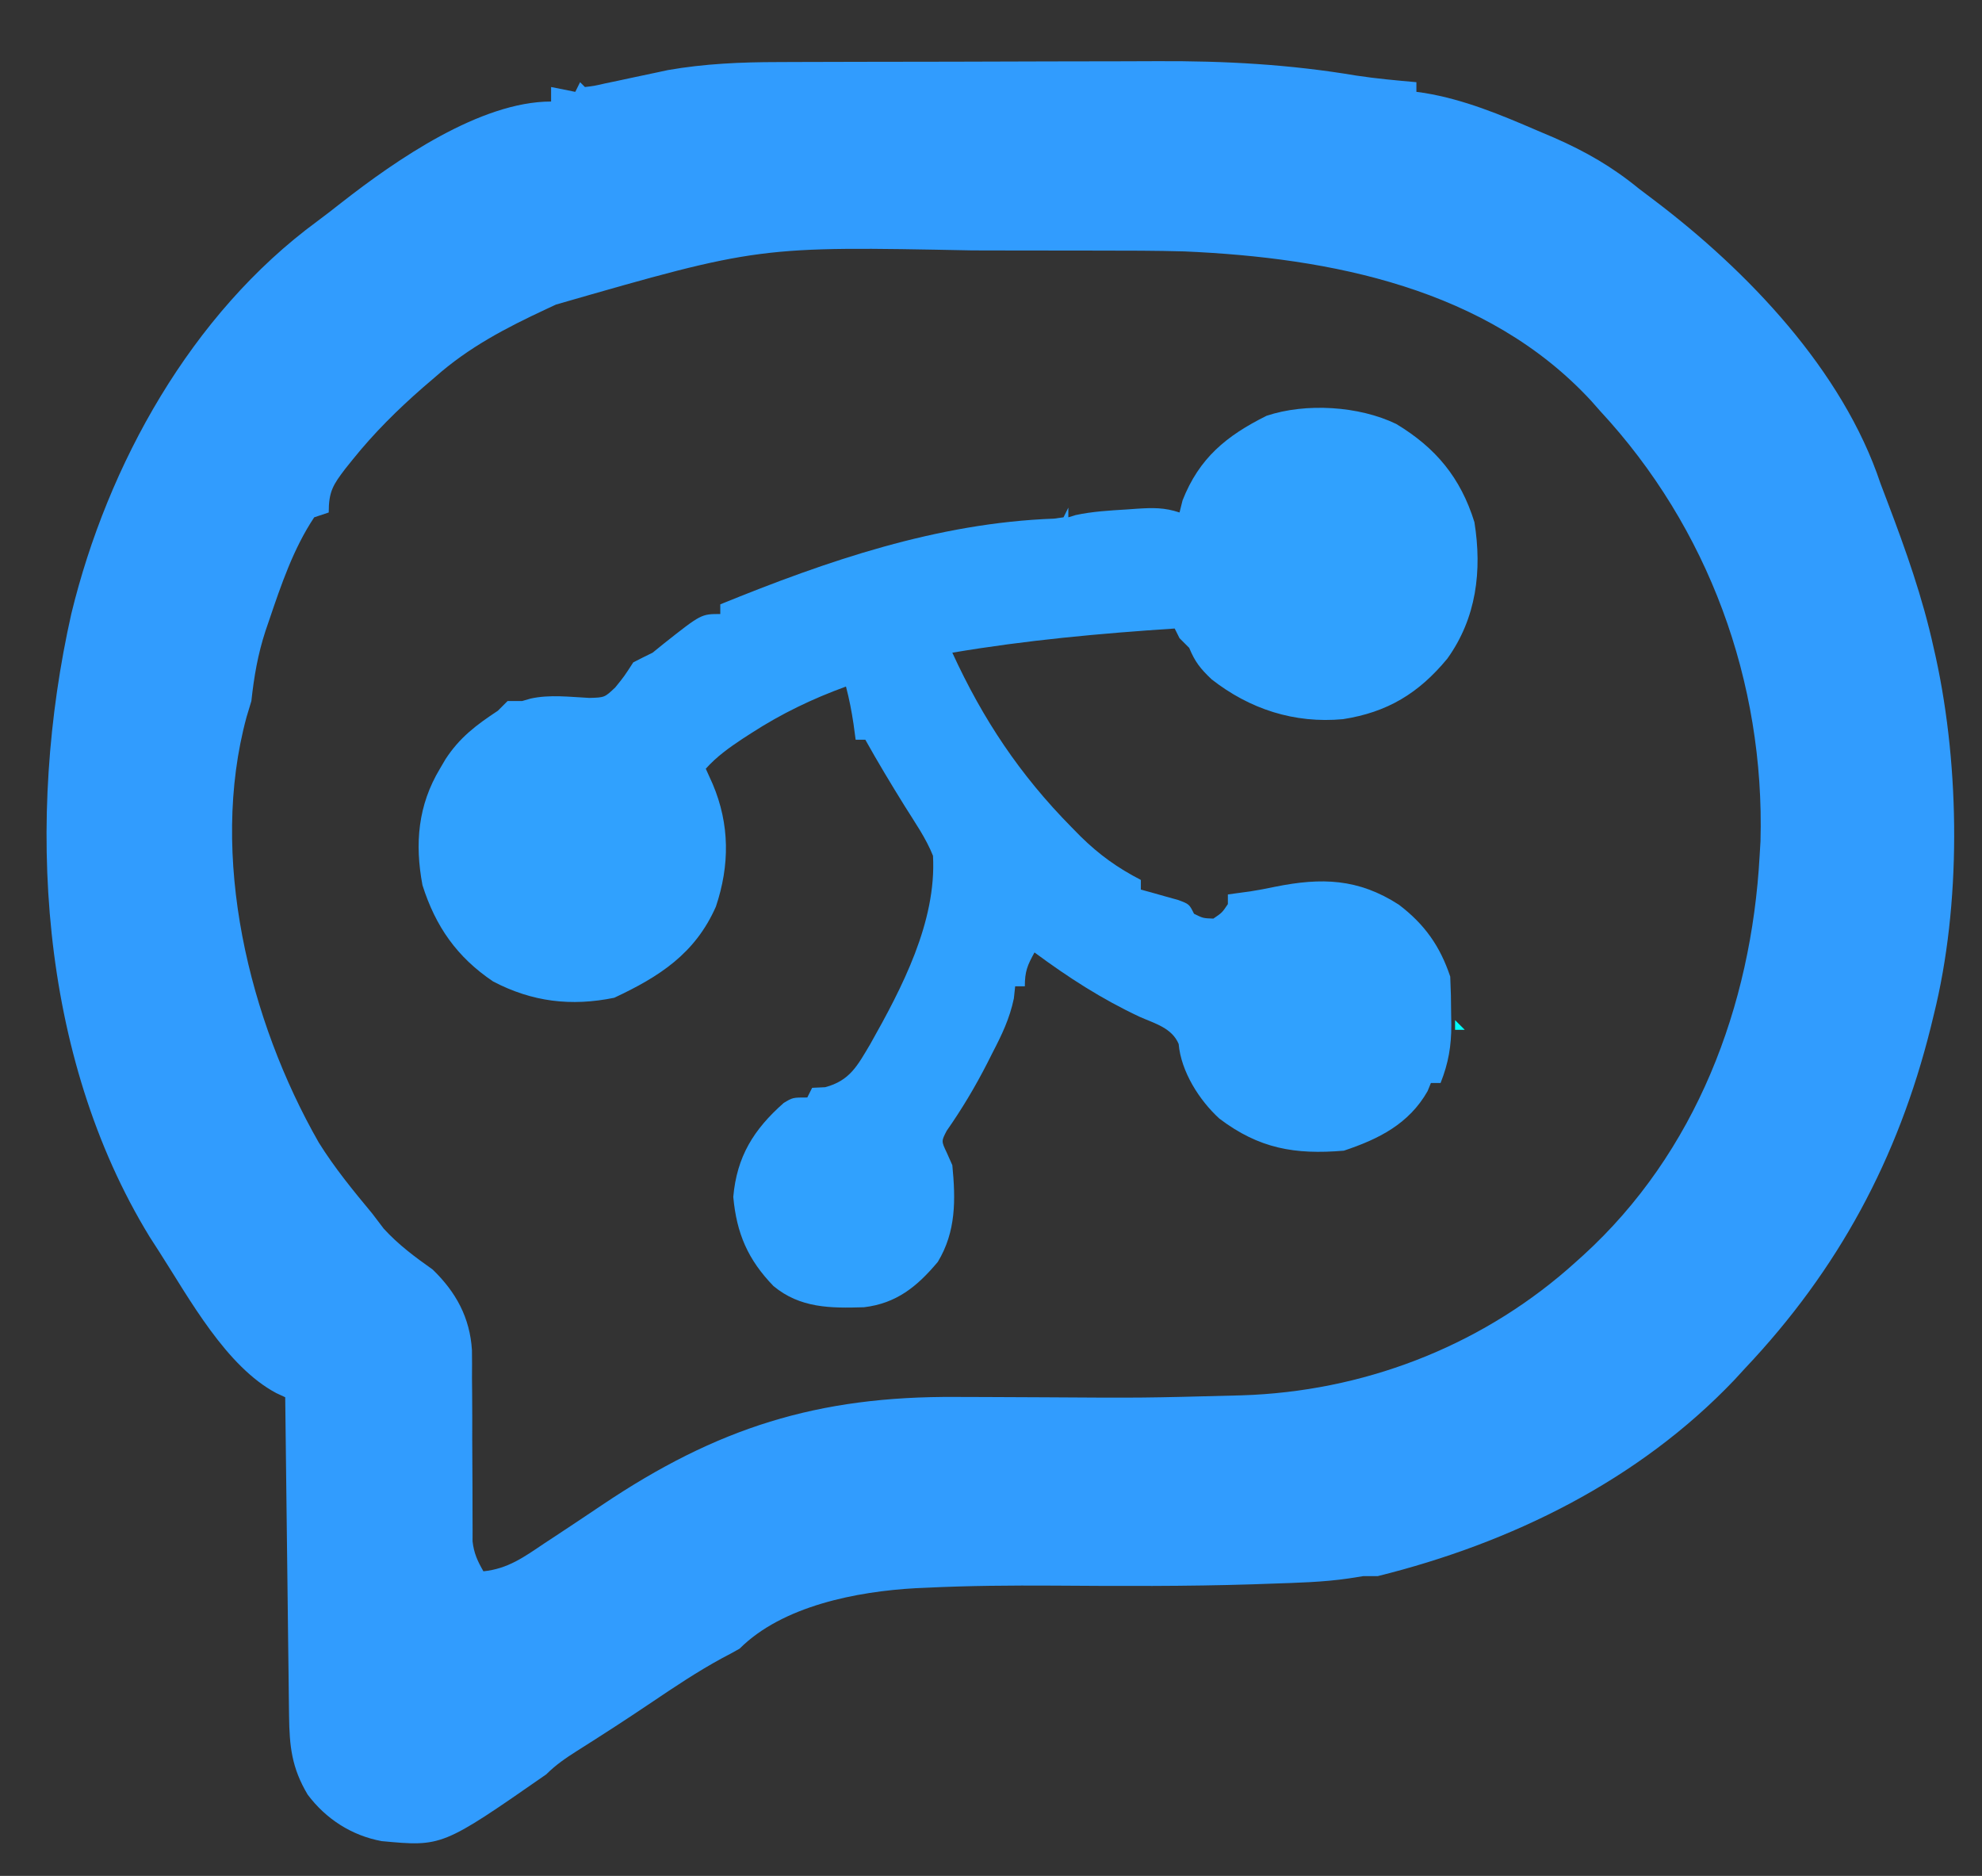
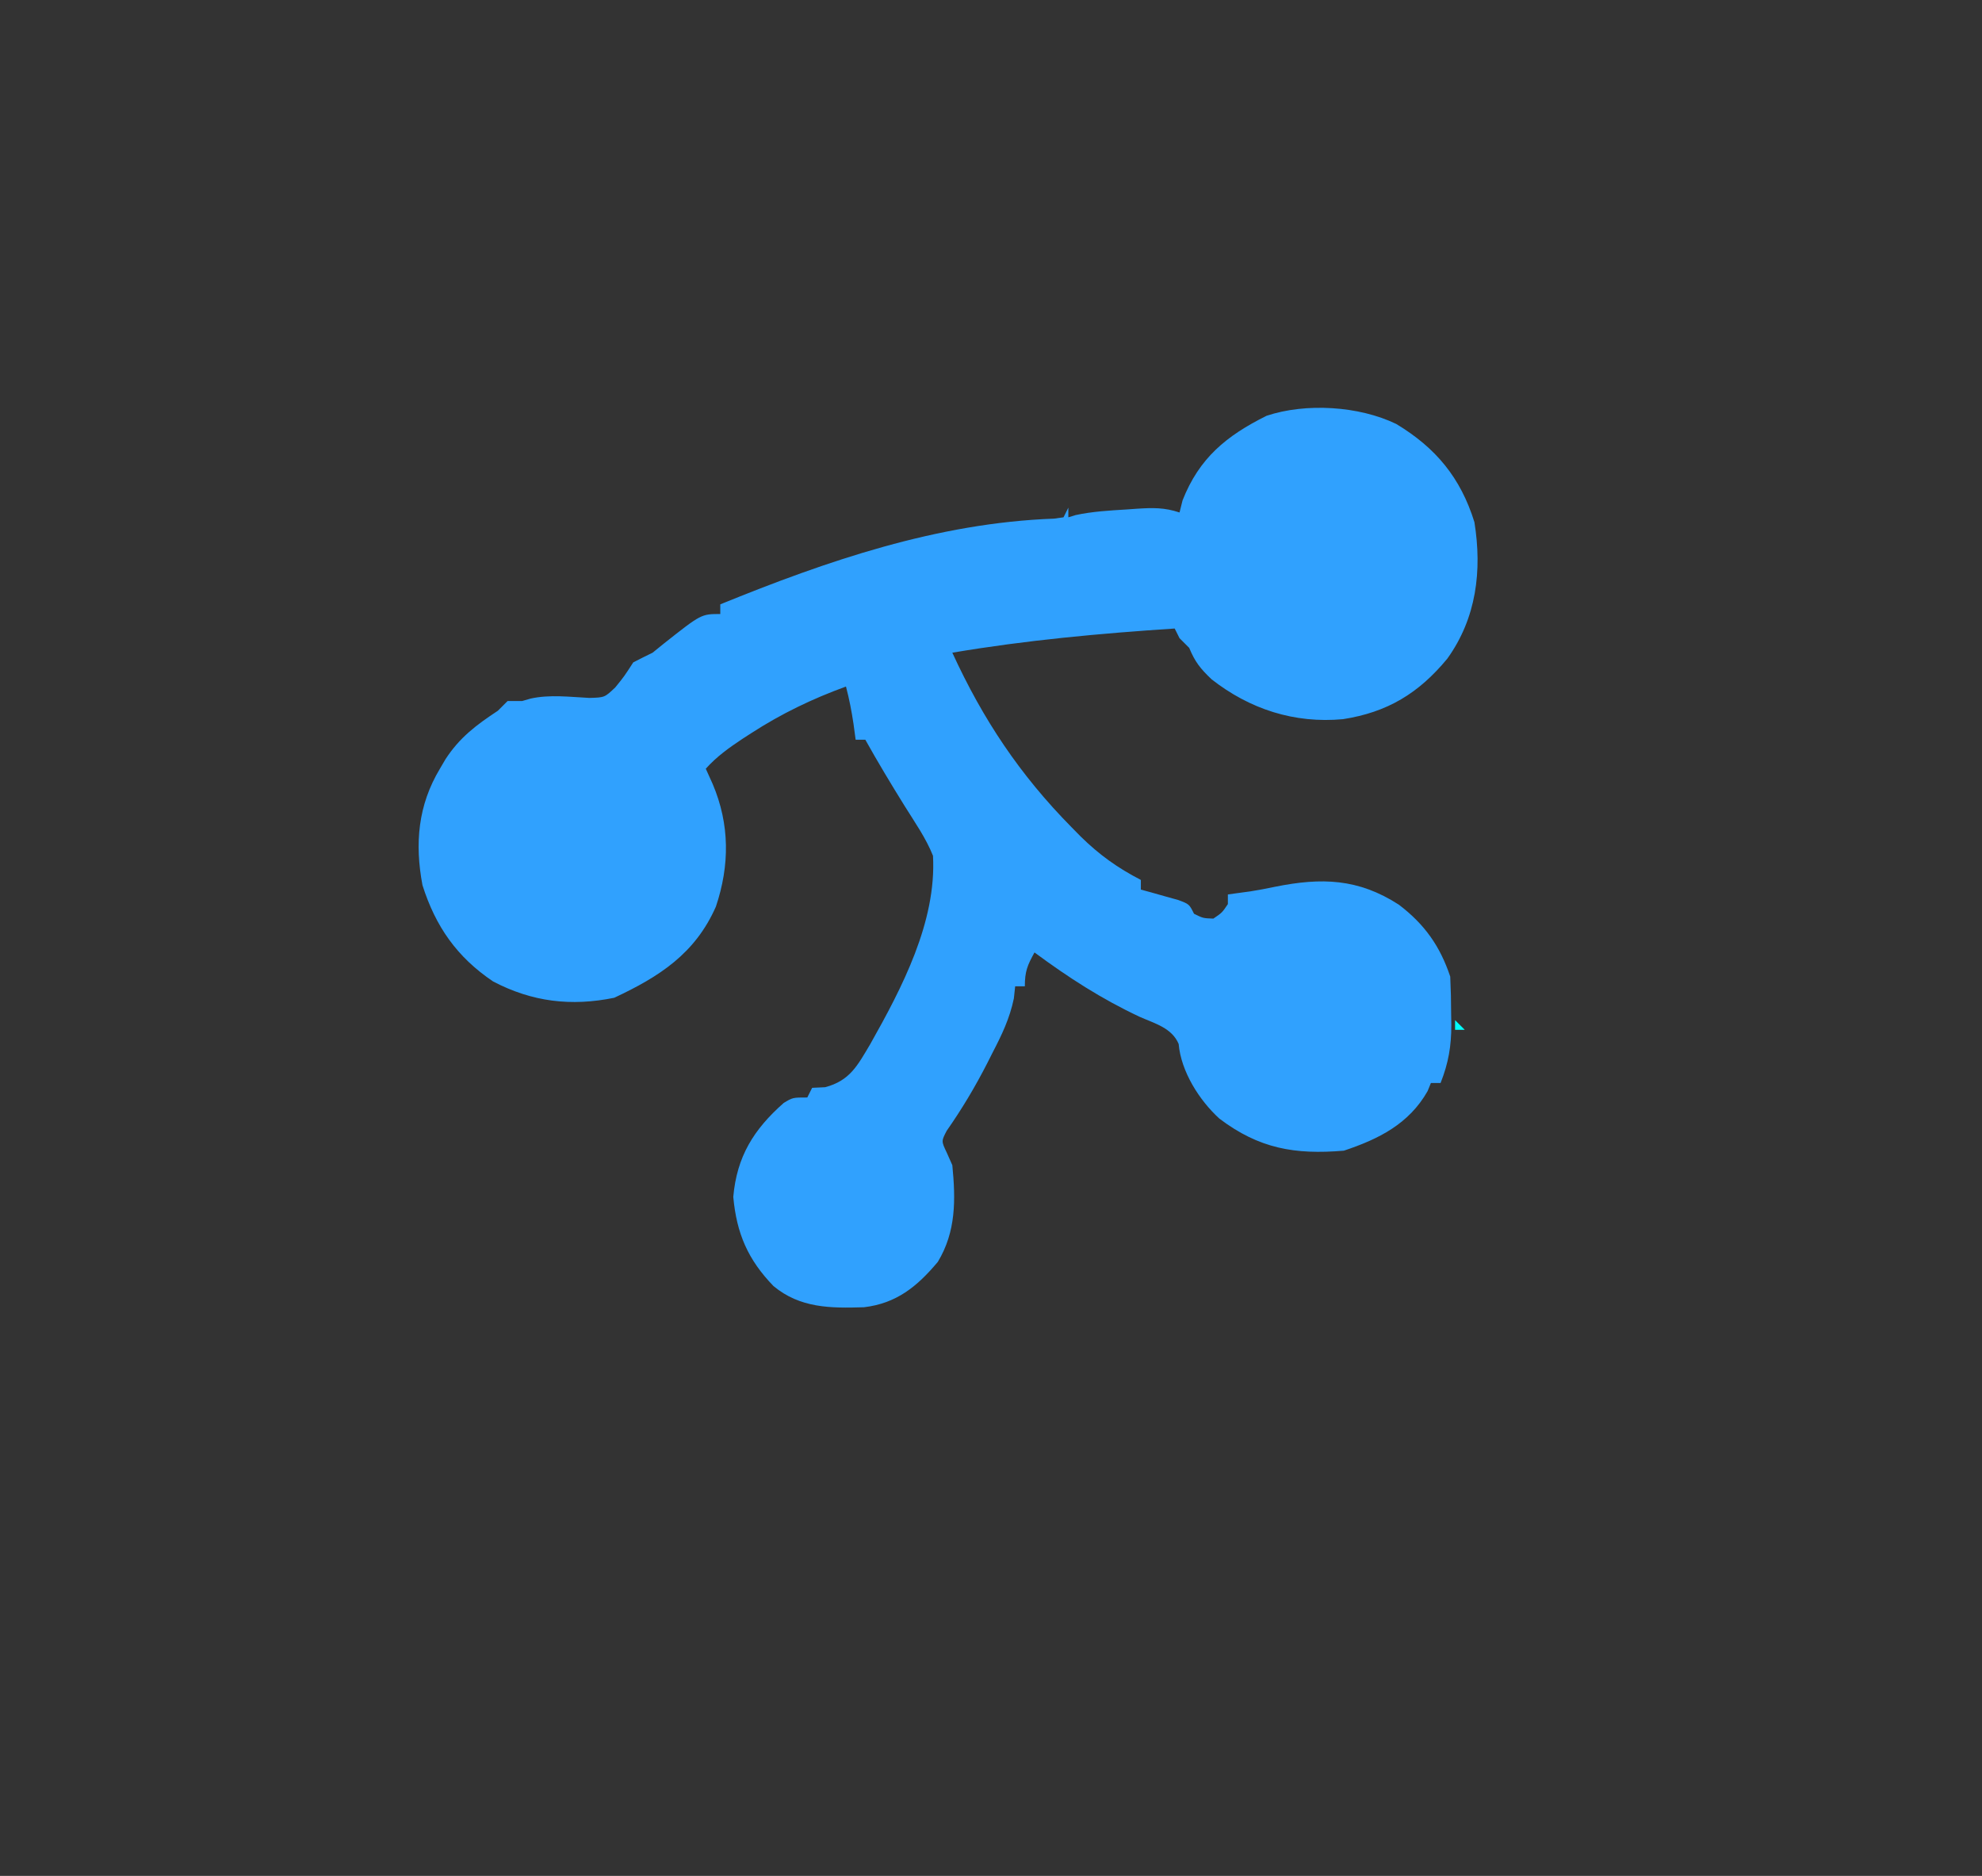
<svg xmlns="http://www.w3.org/2000/svg" version="1.1" width="410" height="388">
  <rect width="100%" height="100%" fill="#333333" stroke="none" />
-   <path d="M0 0 C1.06 -0.005 2.12 -0.01 3.212 -0.015 C6.698 -0.03 10.185 -0.036 13.671 -0.042 C14.872 -0.045 16.073 -0.048 17.311 -0.051 C23.676 -0.066 30.042 -0.075 36.407 -0.079 C42.926 -0.085 49.444 -0.109 55.963 -0.137 C61.023 -0.156 66.084 -0.161 71.144 -0.162 C73.544 -0.165 75.943 -0.173 78.343 -0.187 C92.383 -0.259 105.81 0.468 119.659 2.803 C123.765 3.423 127.895 3.794 132.03 4.161 C132.03 4.821 132.03 5.481 132.03 6.161 C132.578 6.236 133.126 6.311 133.69 6.388 C141.955 7.758 149.389 10.871 157.03 14.161 C158.208 14.661 159.387 15.161 160.601 15.677 C167.119 18.55 172.541 21.663 178.03 26.161 C179.078 26.954 180.126 27.747 181.206 28.563 C200.509 43.18 220.22 63.729 228.03 87.161 C228.521 88.47 229.018 89.777 229.519 91.083 C233.28 100.994 236.76 110.786 239.03 121.161 C239.18 121.819 239.329 122.477 239.483 123.155 C244.488 146.132 244.742 174.301 239.03 197.161 C238.724 198.419 238.724 198.419 238.412 199.702 C231.649 226.82 219.318 249.755 200.03 270.161 C199.296 270.96 198.561 271.76 197.804 272.583 C177.984 293.397 151.669 306.299 124.03 313.161 C123.04 313.161 122.05 313.161 121.03 313.161 C120.065 313.315 119.099 313.468 118.104 313.626 C112.712 314.421 107.284 314.538 101.843 314.724 C100.612 314.767 99.381 314.81 98.113 314.854 C84.371 315.293 70.624 315.219 56.877 315.124 C48.148 315.075 39.442 315.135 30.722 315.556 C29.969 315.589 29.215 315.623 28.439 315.657 C16.302 316.328 0.875 319.316 -7.97 328.161 C-9.183 328.856 -10.416 329.518 -11.657 330.161 C-16.668 332.891 -21.354 336.019 -26.079 339.208 C-31.191 342.657 -36.361 346.005 -41.578 349.293 C-43.93 350.788 -45.991 352.183 -47.97 354.161 C-69.508 369.138 -69.508 369.138 -82.021 367.97 C-88.216 366.827 -93.546 363.395 -97.325 358.353 C-100.629 352.807 -101.098 348.373 -101.175 342.006 C-101.185 341.293 -101.195 340.581 -101.205 339.846 C-101.237 337.498 -101.261 335.15 -101.286 332.802 C-101.307 331.171 -101.328 329.54 -101.349 327.909 C-101.404 323.621 -101.454 319.334 -101.502 315.046 C-101.552 310.669 -101.608 306.292 -101.663 301.915 C-101.771 293.33 -101.872 284.746 -101.97 276.161 C-102.58 275.878 -103.19 275.594 -103.819 275.302 C-114.197 269.796 -121.794 255.773 -127.97 246.161 C-128.977 244.597 -128.977 244.597 -130.005 243.001 C-152.999 205.453 -155.686 156.201 -146.212 114.087 C-138.702 83.195 -121.381 52.054 -95.384 32.958 C-93.671 31.683 -91.98 30.377 -90.306 29.052 C-79.114 20.303 -61.61 8.161 -46.97 8.161 C-46.97 7.171 -46.97 6.181 -46.97 5.161 C-45.32 5.491 -43.67 5.821 -41.97 6.161 C-41.64 5.501 -41.31 4.841 -40.97 4.161 C-40.475 4.656 -40.475 4.656 -39.97 5.161 C-38.063 4.935 -38.063 4.935 -35.813 4.419 C-34.955 4.24 -34.096 4.061 -33.212 3.876 C-32.307 3.681 -31.402 3.487 -30.47 3.286 C-28.71 2.91 -26.95 2.537 -25.188 2.169 C-24.404 2 -23.62 1.832 -22.812 1.658 C-15.208 0.329 -7.708 0.009 0 0 Z M-45.97 50.161 C-46.602 50.455 -47.233 50.75 -47.884 51.053 C-56.288 54.972 -63.986 58.965 -70.97 65.161 C-72.215 66.228 -72.215 66.228 -73.485 67.317 C-78.755 71.924 -83.583 76.705 -87.97 82.161 C-88.478 82.793 -88.986 83.424 -89.509 84.075 C-92.074 87.443 -92.97 88.809 -92.97 93.161 C-94.455 93.656 -94.455 93.656 -95.97 94.161 C-100.263 100.596 -102.814 108.128 -105.282 115.411 C-105.537 116.155 -105.791 116.899 -106.053 117.665 C-107.635 122.515 -108.423 127.092 -108.97 132.161 C-109.3 133.254 -109.63 134.347 -109.97 135.474 C-117.781 164.278 -109.454 198.236 -95.032 223.474 C-91.771 228.714 -87.908 233.422 -83.97 238.161 C-83.186 239.192 -82.402 240.224 -81.595 241.286 C-78.539 244.633 -75.162 247.13 -71.47 249.743 C-66.648 254.407 -63.759 259.68 -63.342 266.434 C-63.315 268.349 -63.313 270.265 -63.333 272.181 C-63.317 273.712 -63.317 273.712 -63.302 275.275 C-63.272 278.508 -63.275 281.74 -63.282 284.974 C-63.273 288.225 -63.257 291.475 -63.231 294.726 C-63.216 296.742 -63.212 298.757 -63.221 300.773 C-63.217 301.685 -63.213 302.596 -63.209 303.535 C-63.211 304.334 -63.213 305.133 -63.215 305.956 C-62.942 308.407 -62.193 310.037 -60.97 312.161 C-55.903 311.653 -52.519 309.18 -48.407 306.411 C-47.673 305.928 -46.938 305.445 -46.181 304.948 C-42.925 302.805 -39.683 300.641 -36.449 298.465 C-12.69 282.491 8.093 275.901 36.808 276.099 C38.776 276.104 40.745 276.11 42.713 276.116 C46.812 276.129 50.911 276.151 55.01 276.172 C75.439 276.306 75.439 276.306 95.858 275.767 C97.058 275.716 97.058 275.716 98.283 275.665 C123.054 274.361 146.667 264.807 165.03 248.161 C165.517 247.723 166.004 247.285 166.506 246.834 C189.864 225.57 201.316 195.289 203.03 164.161 C203.09 163.172 203.149 162.184 203.21 161.165 C204.116 128.103 192.399 96.265 170.03 72.161 C169.427 71.477 168.824 70.792 168.202 70.087 C146.669 46.76 114.269 40.473 84.03 39.161 C78.081 38.992 72.13 38.996 66.179 38.993 C64.506 38.99 62.832 38.987 61.159 38.983 C57.675 38.977 54.191 38.975 50.707 38.976 C47.183 38.976 43.66 38.969 40.136 38.955 C-4.019 38.083 -4.019 38.083 -45.97 50.161 Z " fill="#319CFE" transform="translate(160.97,12.839)" />
  <path d="M0 0 C8.163 4.918 13.314 11.097 16.172 20.309 C17.79 30.355 16.583 40.177 10.559 48.551 C4.65 55.704 -1.821 59.635 -11.016 61.059 C-21.086 61.991 -30.311 58.989 -38.203 52.809 C-40.534 50.589 -41.629 49.206 -42.828 46.309 C-43.488 45.649 -44.148 44.989 -44.828 44.309 C-45.158 43.649 -45.488 42.989 -45.828 42.309 C-61.291 43.325 -76.545 44.721 -91.828 47.309 C-85.484 61.132 -77.846 72.592 -67.141 83.434 C-66.523 84.061 -65.906 84.689 -65.27 85.336 C-61.406 89.126 -57.64 91.825 -52.828 94.309 C-52.828 94.969 -52.828 95.629 -52.828 96.309 C-52.118 96.502 -51.408 96.695 -50.676 96.895 C-49.757 97.155 -48.838 97.415 -47.891 97.684 C-46.974 97.939 -46.058 98.194 -45.113 98.457 C-42.828 99.309 -42.828 99.309 -41.828 101.309 C-39.966 102.233 -39.966 102.233 -37.828 102.309 C-36.015 101.079 -36.015 101.079 -34.828 99.309 C-34.828 98.649 -34.828 97.989 -34.828 97.309 C-33.266 97.096 -31.703 96.883 -30.141 96.672 C-28.445 96.405 -26.758 96.082 -25.078 95.727 C-15.474 93.788 -7.852 94.004 0.547 99.434 C5.861 103.472 9.07 108.004 11.172 114.309 C11.295 116.926 11.357 119.504 11.359 122.121 C11.372 122.82 11.384 123.52 11.396 124.24 C11.409 128.654 10.8 132.21 9.172 136.309 C8.512 136.309 7.852 136.309 7.172 136.309 C6.945 136.865 6.718 137.422 6.484 137.996 C2.624 144.798 -3.676 147.925 -10.828 150.309 C-21.032 151.171 -28.393 149.866 -36.578 143.684 C-40.742 139.888 -44.513 133.941 -45.008 128.234 C-46.428 124.9 -49.931 124.02 -53.078 122.621 C-60.961 118.925 -67.832 114.484 -74.828 109.309 C-76.289 111.956 -76.828 113.203 -76.828 116.309 C-77.488 116.309 -78.148 116.309 -78.828 116.309 C-78.962 117.554 -78.962 117.554 -79.098 118.824 C-79.972 122.993 -81.566 126.3 -83.516 130.059 C-83.87 130.761 -84.224 131.463 -84.589 132.187 C-87.086 137.071 -89.844 141.697 -92.992 146.195 C-94.108 148.341 -94.108 148.341 -92.996 150.68 C-92.611 151.547 -92.225 152.415 -91.828 153.309 C-91.129 160.483 -91.048 167.052 -94.828 173.309 C-99.127 178.444 -103.418 181.907 -110.109 182.695 C-117.045 182.91 -123.309 182.891 -128.828 178.309 C-134.1 172.86 -136.451 167.454 -137.141 159.871 C-136.41 151.542 -132.932 145.929 -126.703 140.434 C-124.828 139.309 -124.828 139.309 -121.828 139.309 C-121.498 138.649 -121.168 137.989 -120.828 137.309 C-119.941 137.267 -119.054 137.226 -118.141 137.184 C-113.028 135.833 -111.46 132.733 -108.828 128.309 C-102.291 116.715 -95.072 102.994 -95.828 89.309 C-97.291 85.635 -99.618 82.344 -101.703 78.996 C-104.504 74.482 -107.239 69.947 -109.828 65.309 C-110.488 65.309 -111.148 65.309 -111.828 65.309 C-111.972 64.236 -112.117 63.164 -112.266 62.059 C-112.667 59.383 -113.143 56.91 -113.828 54.309 C-120.807 56.852 -127.165 59.909 -133.391 63.934 C-134.283 64.51 -134.283 64.51 -135.194 65.097 C-138.001 66.955 -140.577 68.794 -142.828 71.309 C-142.354 72.36 -141.879 73.412 -141.391 74.496 C-137.865 82.828 -137.862 91.261 -140.734 99.824 C-145.022 109.563 -152.436 114.317 -161.766 118.684 C-170.679 120.503 -178.744 119.542 -186.828 115.309 C-194.298 110.274 -198.721 103.956 -201.434 95.398 C-203.063 86.767 -202.35 78.844 -197.828 71.309 C-197.454 70.672 -197.08 70.035 -196.695 69.379 C-193.757 64.845 -190.314 62.271 -185.828 59.309 C-185.168 58.649 -184.508 57.989 -183.828 57.309 C-182.838 57.309 -181.848 57.309 -180.828 57.309 C-179.946 57.055 -179.946 57.055 -179.047 56.797 C-175.068 55.921 -170.97 56.464 -166.922 56.664 C-163.75 56.577 -163.75 56.577 -161.547 54.484 C-159.712 52.222 -159.712 52.222 -157.828 49.309 C-156.504 48.624 -155.169 47.96 -153.828 47.309 C-153.065 46.69 -152.302 46.071 -151.516 45.434 C-143.769 39.309 -143.769 39.309 -139.828 39.309 C-139.828 38.649 -139.828 37.989 -139.828 37.309 C-117.711 28.304 -94.931 20.468 -70.812 19.582 C-70.158 19.492 -69.503 19.402 -68.828 19.309 C-68.498 18.649 -68.168 17.989 -67.828 17.309 C-67.828 17.969 -67.828 18.629 -67.828 19.309 C-67.334 19.156 -66.841 19.004 -66.332 18.848 C-62.836 18.095 -59.326 17.902 -55.766 17.684 C-55.046 17.632 -54.326 17.58 -53.584 17.527 C-50.328 17.322 -47.954 17.267 -44.828 18.309 C-44.622 17.484 -44.416 16.659 -44.203 15.809 C-40.767 7.061 -35.135 2.441 -26.828 -1.691 C-18.69 -4.404 -7.693 -3.73 0 0 Z " fill="#30A1FE" transform="translate(288.828,87.691)" />
  <path d="M0 0 C3 1 3 1 3 1 Z " fill="#FFFFFF" transform="translate(278,327)" />
  <path d="M0 0 C0.66 0.66 1.32 1.32 2 2 C1.34 2 0.68 2 0 2 C0 1.34 0 0.68 0 0 Z " fill="#00FFFF" transform="translate(301,211)" />
  <path d="M0 0 C2 1 2 1 2 1 Z " fill="#FFFFFF" transform="translate(186,329)" />
  <path d="" fill="#FFFFFF" transform="translate(0,0)" />
  <path d="" fill="#FFFFFF" transform="translate(0,0)" />
  <path d="" fill="#FFFFFF" transform="translate(0,0)" />
  <path d="" fill="#FFFFFF" transform="translate(0,0)" />
  <path d="" fill="#FFFFFF" transform="translate(0,0)" />
  <path d="" fill="#FFFFFF" transform="translate(0,0)" />
  <path d="" fill="#FFFFFF" transform="translate(0,0)" />
  <path d="" fill="#FFFFFF" transform="translate(0,0)" />
  <path d="" fill="#FFFFFF" transform="translate(0,0)" />
  <path d="" fill="#FFFFFF" transform="translate(0,0)" />
  <path d="" fill="#FFFFFF" transform="translate(0,0)" />
  <path d="" fill="#FFFFFF" transform="translate(0,0)" />
  <path d="" fill="#FFFFFF" transform="translate(0,0)" />
  <path d="" fill="#FFFFFF" transform="translate(0,0)" />
  <path d="" fill="#FFFFFF" transform="translate(0,0)" />
  <path d="" fill="#FFFFFF" transform="translate(0,0)" />
  <path d="" fill="#FFFFFF" transform="translate(0,0)" />
  <path d="" fill="#FFFFFF" transform="translate(0,0)" />
  <path d="" fill="#FFFFFF" transform="translate(0,0)" />
  <path d="" fill="#FFFFFF" transform="translate(0,0)" />
  <path d="" fill="#FFFFFF" transform="translate(0,0)" />
  <path d="" fill="#FFFFFF" transform="translate(0,0)" />
-   <path d="" fill="#FFFFFF" transform="translate(0,0)" />
-   <path d="" fill="#FFFFFF" transform="translate(0,0)" />
</svg>